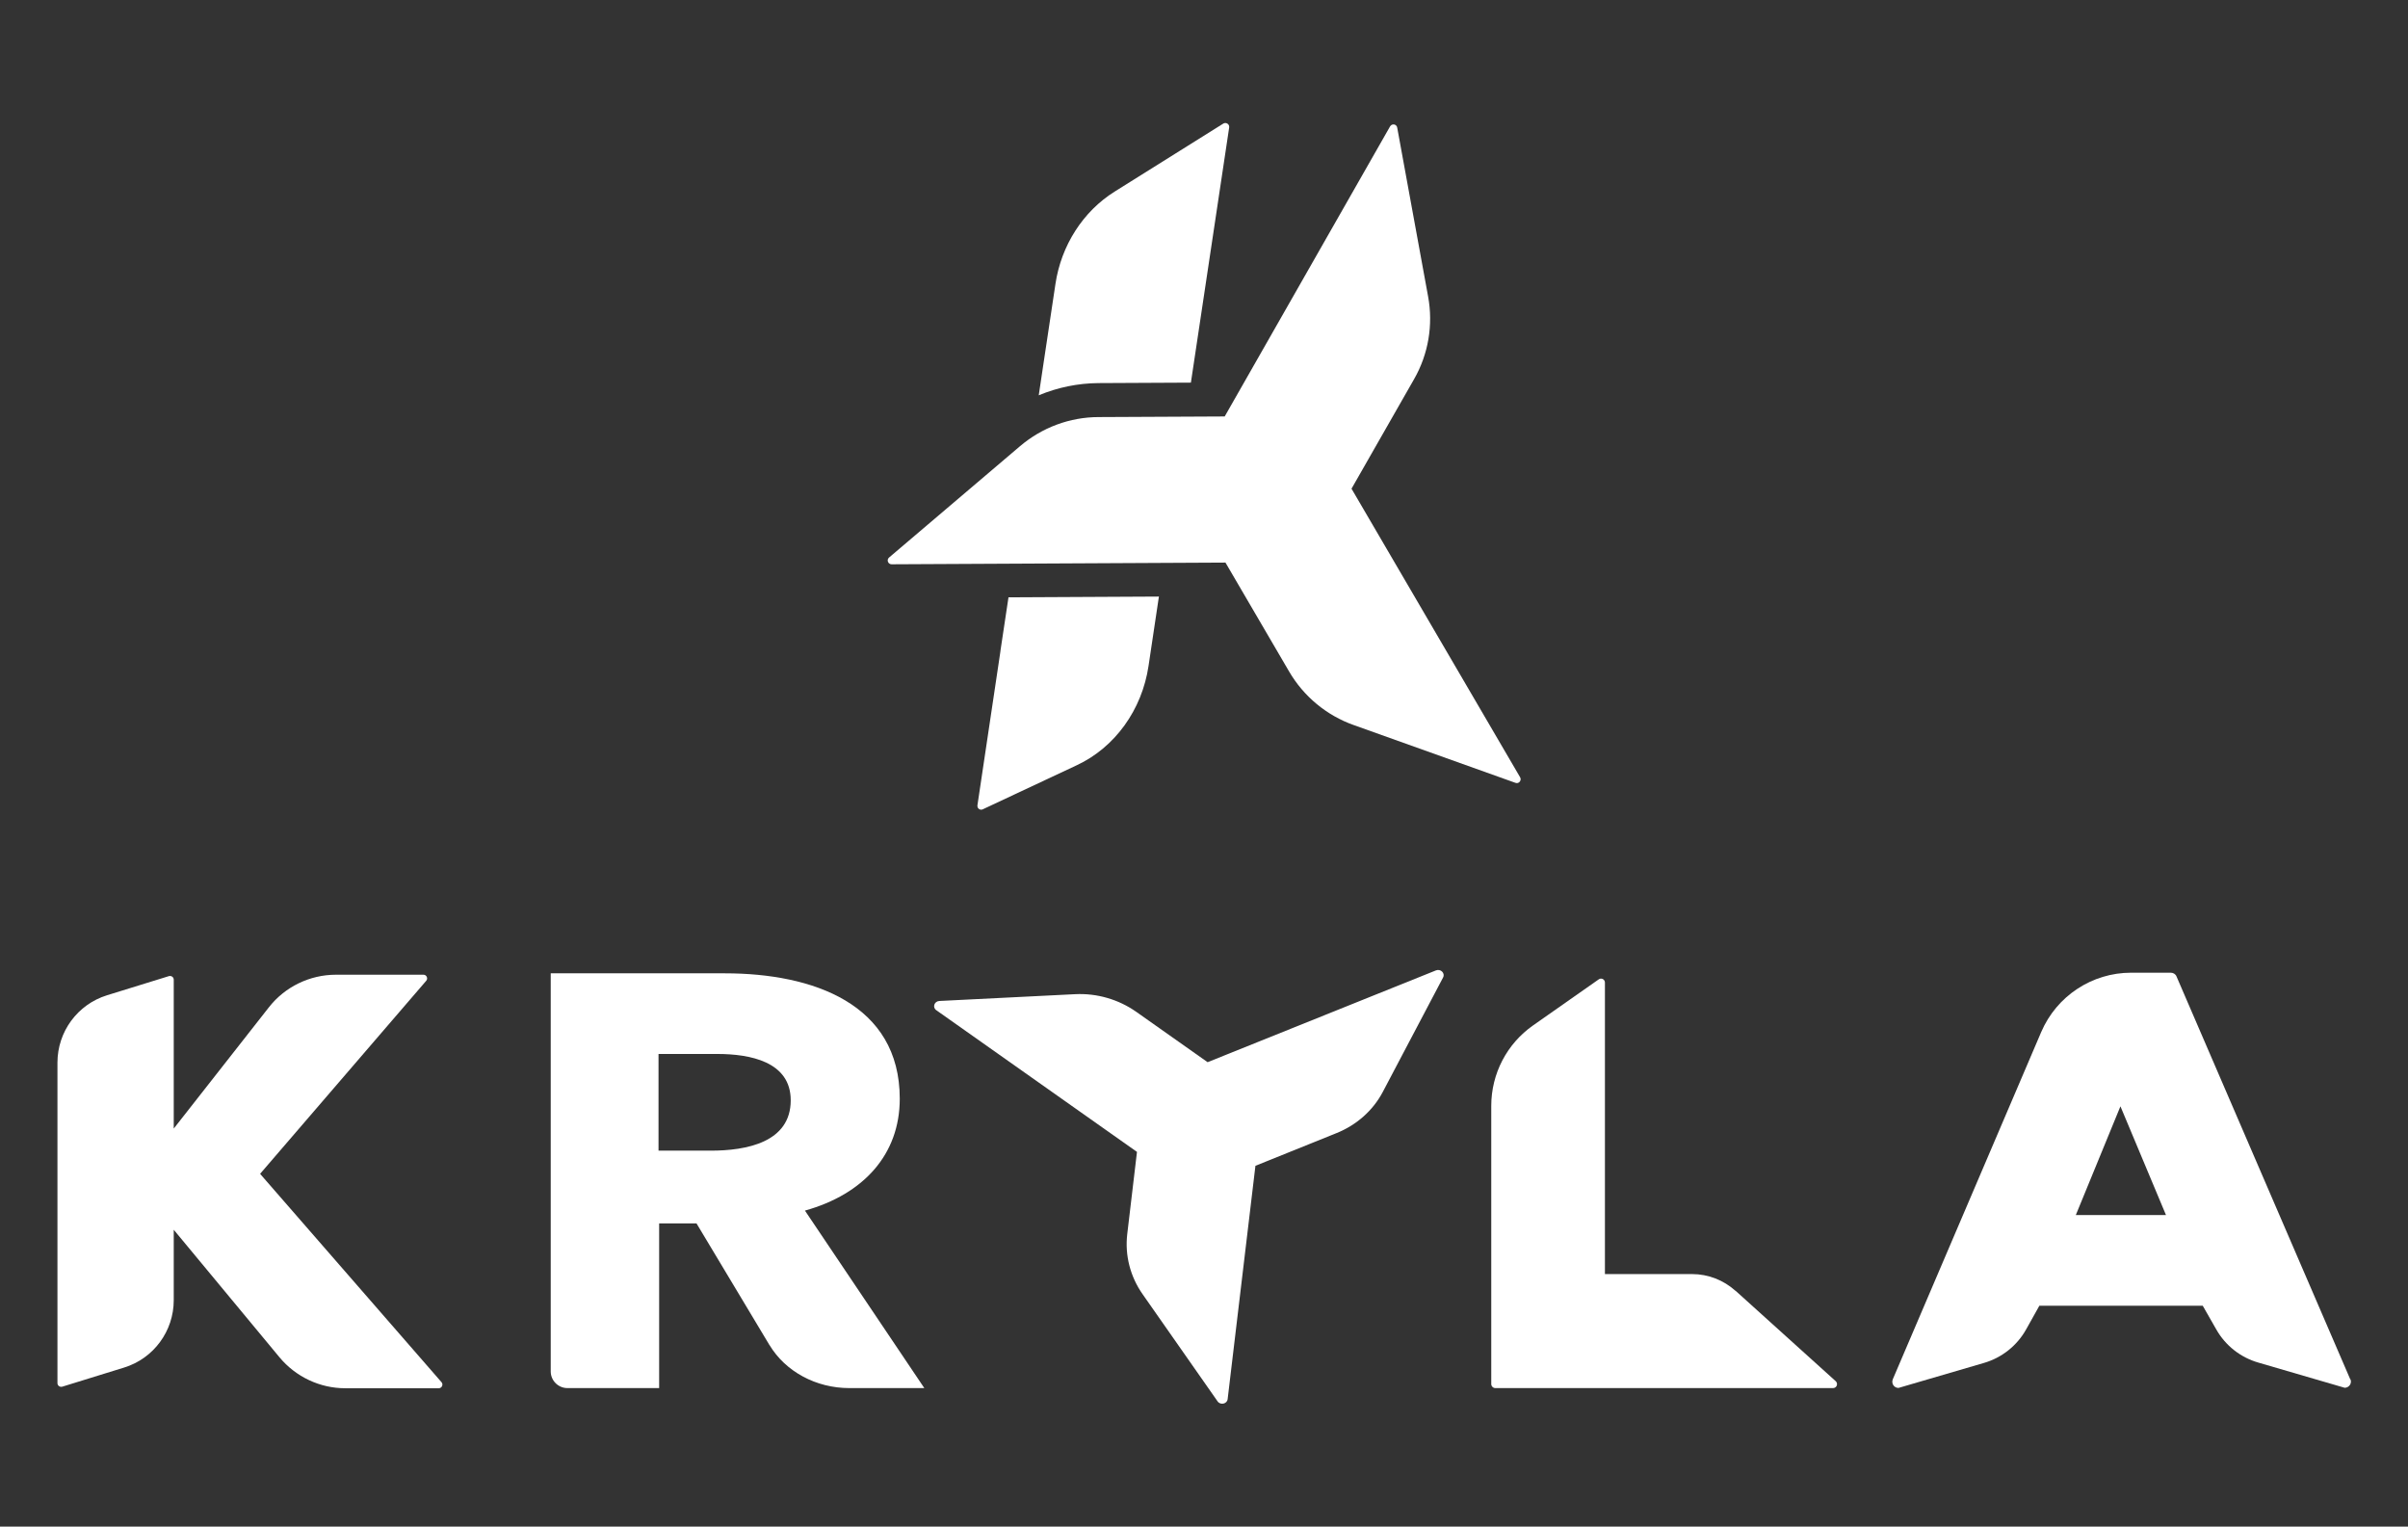
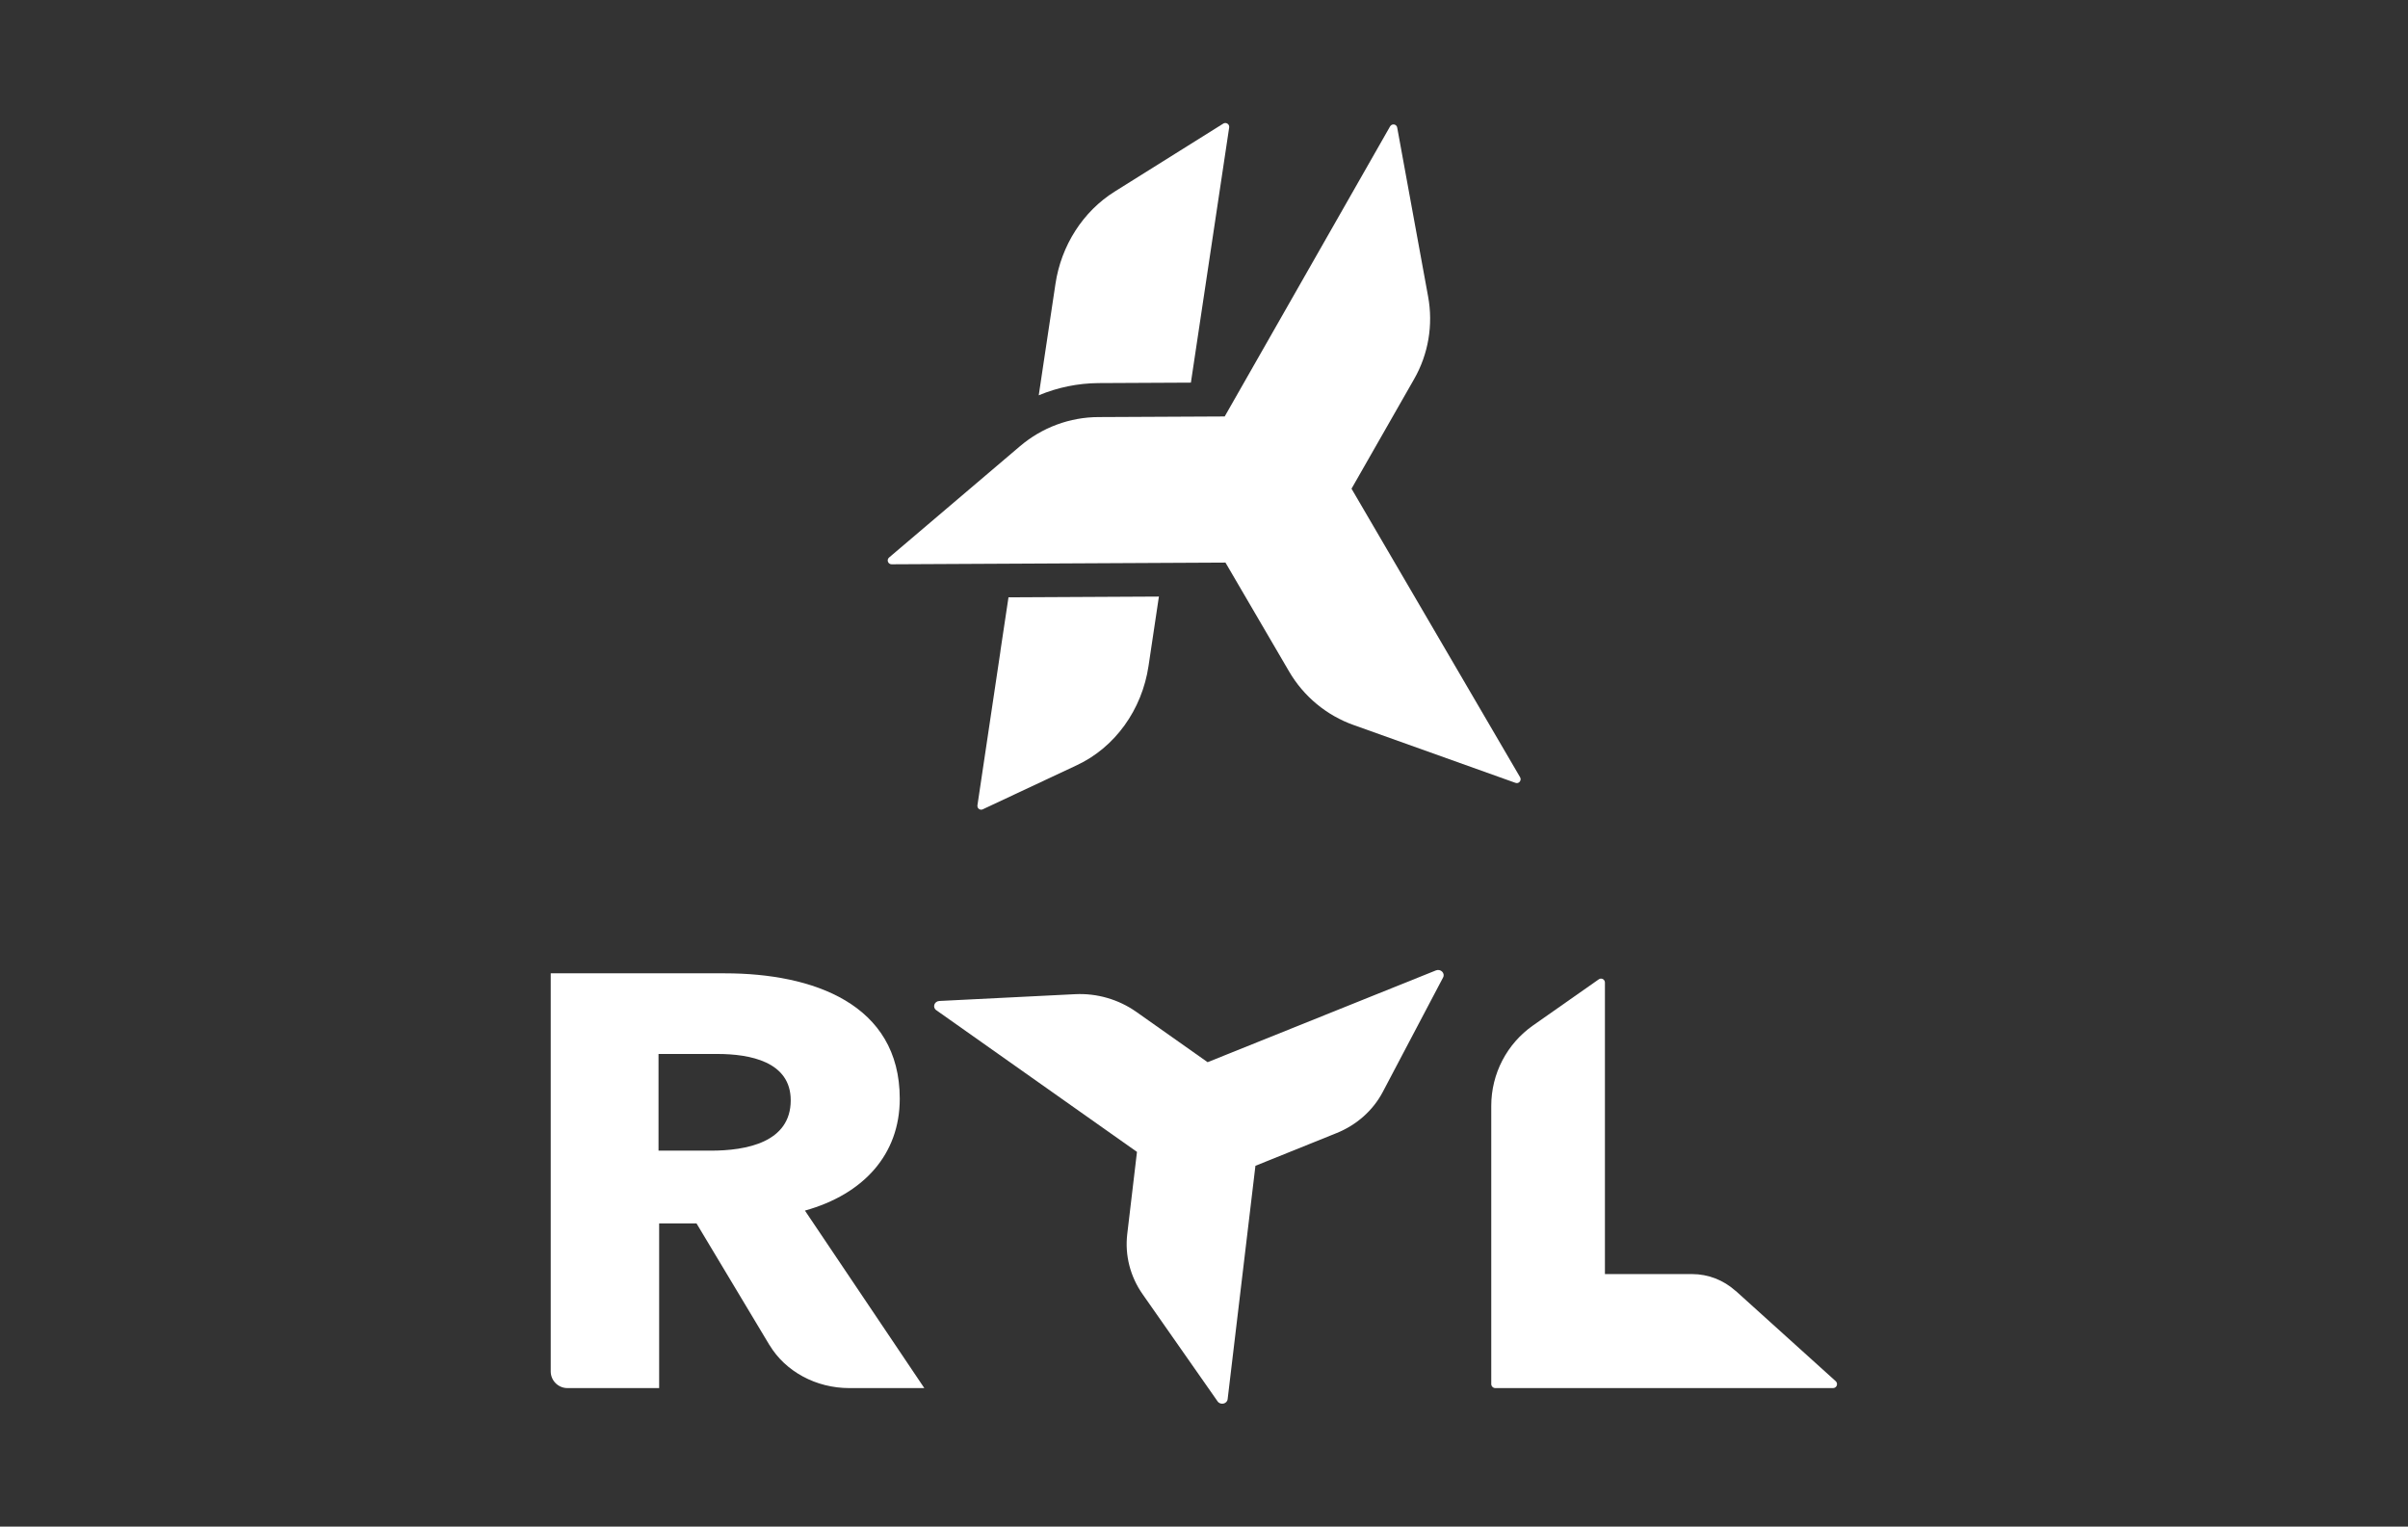
<svg xmlns="http://www.w3.org/2000/svg" id="Layer_1" data-name="Layer 1" viewBox="0 0 155.92 98.83">
  <rect x="0" y="0" width="155.92" height="98.83" fill="#333333" stroke="none" />
  <defs>
    <style>
      .cls-1 {
        fill: #fff;
      }
    </style>
  </defs>
  <g>
    <path class="cls-1" d="M87.51,31.64l4.05-7.09c.93-1.62,1.25-3.52.91-5.36l-2-10.93c-.04-.23-.34-.28-.46-.08l-10.71,18.78-8.16.04c-1.87,0-3.68.68-5.1,1.89l-8.47,7.2c-.18.15-.07.44.16.44l21.62-.11,4.12,7.05c.94,1.61,2.43,2.85,4.19,3.47l10.47,3.74c.22.08.41-.16.3-.36l-10.91-18.67Z" />
    <g>
      <path class="cls-1" d="M64.79,42.06l-.02.16-1.48,9.91c-.03.2.17.35.35.26l6.08-2.85c2.47-1.15,4.23-3.59,4.65-6.44l.39-2.61.28-1.87-9.74.05-.51,3.39Z" />
      <path class="cls-1" d="M77.11,24.78l2.48-16.53c.03-.21-.2-.36-.38-.25l-7.03,4.4c-2.05,1.28-3.47,3.49-3.84,5.99l-.78,5.19-.3,2.01c1.22-.51,2.53-.78,3.87-.79l5.99-.03Z" />
    </g>
  </g>
  <g>
-     <path class="cls-1" d="M16.85,75.98l10.75-12.49c.13-.15.02-.39-.18-.39h-5.67c-1.69,0-3.3.78-4.34,2.11l-6.16,7.85v-9.64c0-.16-.15-.27-.31-.23l-4.01,1.24c-1.91.59-3.21,2.36-3.21,4.36v20.75c0,.16.15.27.31.23l4.01-1.24c1.91-.59,3.21-2.36,3.21-4.36v-4.56l6.85,8.26c1.05,1.26,2.61,2,4.25,2h6.06c.2,0,.31-.24.18-.39l-11.74-13.48Z" />
-     <path class="cls-1" d="M152.18,89.29l-11.25-26.08c-.06-.15-.21-.24-.37-.24h-2.57c-2.53,0-4.82,1.51-5.82,3.84l-9.61,22.48c-.11.27.08.56.37.56l5.54-1.62c1.16-.34,2.14-1.12,2.73-2.18l.85-1.52h10.58l.88,1.54c.59,1.04,1.57,1.81,2.72,2.14l5.59,1.63c.29,0,.49-.3.37-.56ZM134.41,78.66l2.89-7.04,2.95,7.04h-5.84Z" />
    <path class="cls-1" d="M112.37,83.56c-.77-.69-1.77-1.08-2.8-1.08h-5.65v-18.87c0-.21-.23-.33-.4-.21l-4.25,2.98c-1.7,1.19-2.71,3.13-2.71,5.21v18.01c0,.14.12.26.26.26h21.87c.24,0,.35-.29.17-.45l-6.47-5.84Z" />
    <path class="cls-1" d="M78.19,68.76l-4.62-3.26c-1.14-.8-2.54-1.21-3.95-1.14l-8.8.44c-.33.02-.46.42-.19.6l12.99,9.17-.63,5.32c-.16,1.37.19,2.75,1,3.9l4.85,6.93c.18.26.61.17.65-.14l1.8-15.11,5.26-2.12c1.29-.52,2.35-1.46,2.98-2.65l3.91-7.42c.15-.28-.16-.58-.46-.46l-14.78,5.94Z" />
    <path class="cls-1" d="M49.82,87.07l-4.72-7.87h-2.42v10.66h-5.94c-.59,0-1.08-.48-1.08-1.08v-25.77h11.28c5.68,0,11.32,1.97,11.32,8.12,0,3.6-2.34,6.18-6.14,7.24l7.73,11.49h-4.86c-2.15,0-4.13-1.07-5.16-2.78ZM46.44,68.23h-3.8v6.26h3.38c2.3,0,5.18-.53,5.18-3.26,0-2.5-2.63-3-4.76-3Z" />
  </g>
</svg>